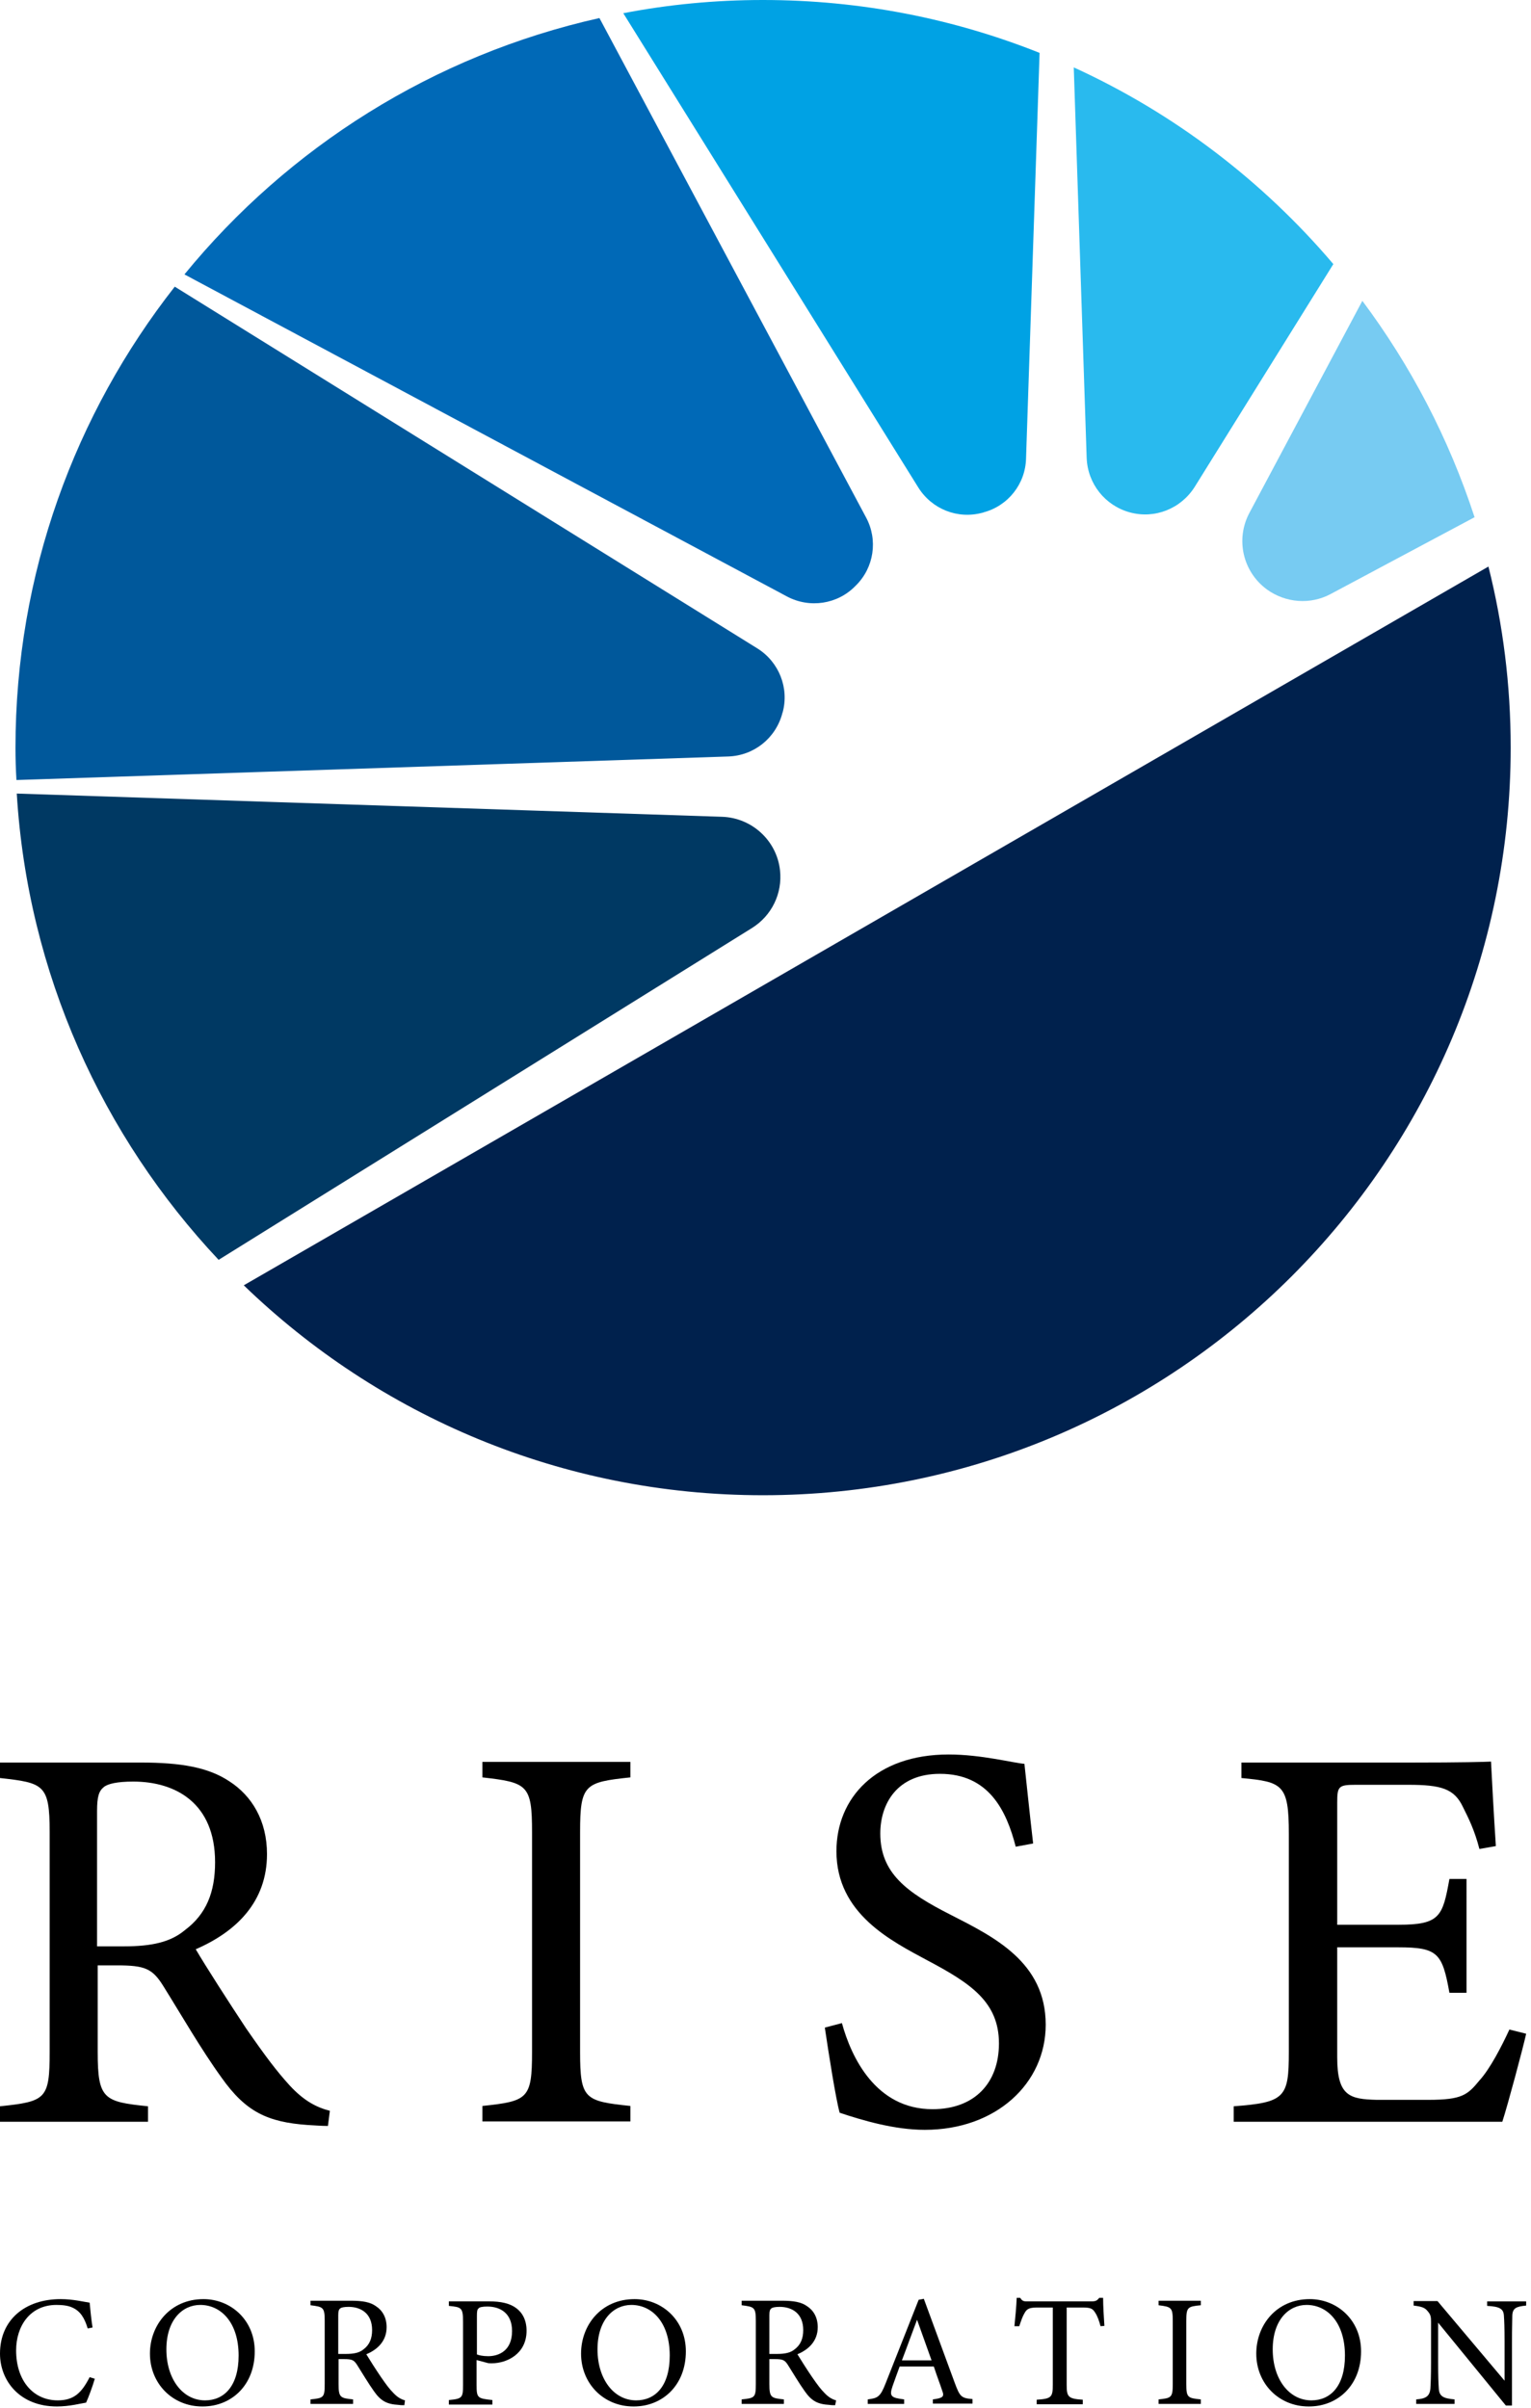
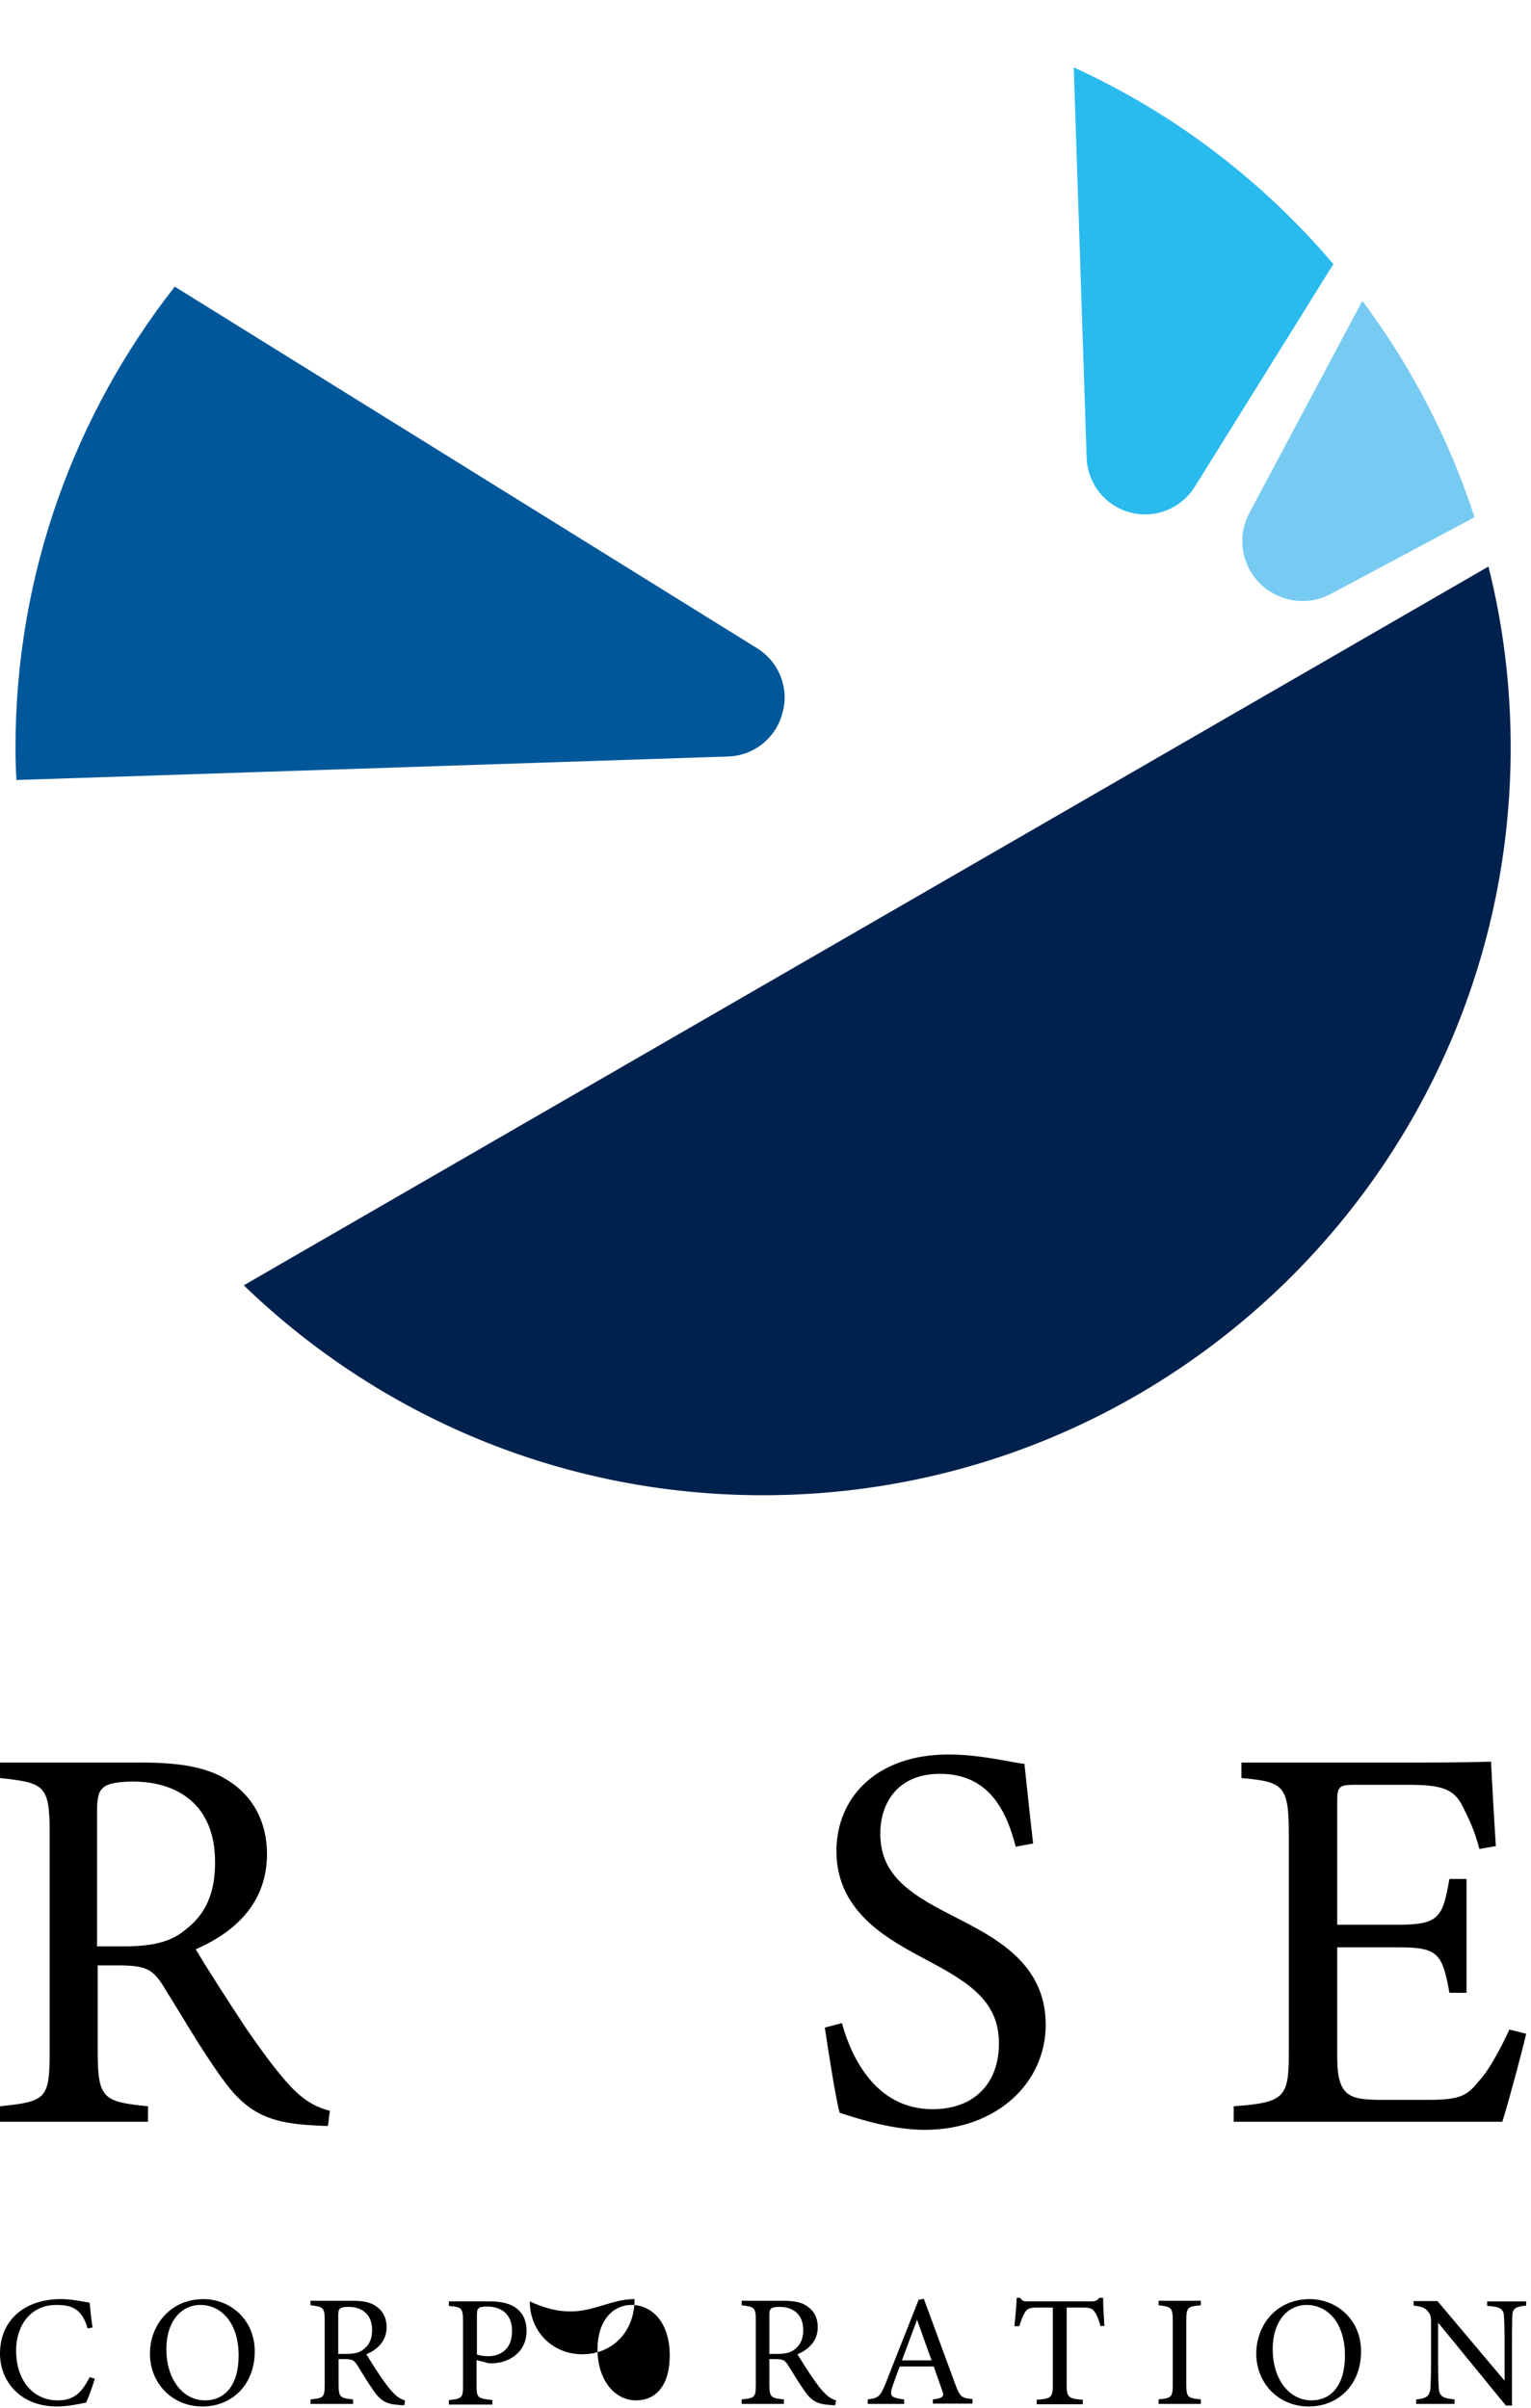
<svg xmlns="http://www.w3.org/2000/svg" version="1.1" id="レイヤー_1" x="0px" y="0px" viewBox="0 0 474.8 746.7" style="enable-background:new 0 0 474.8 746.7;" xml:space="preserve">
  <style type="text/css">
	.st0{fill:#29BAEE;}
	.st1{fill:#77CBF2;}
	.st2{fill:#00A2E4;}
	.st3{fill:#003963;}
	.st4{fill:#00589B;}
	.st5{fill:#0069B7;}
	.st6{fill:#00214D;}
</style>
  <g>
    <g>
      <path class="st0" d="M370.5,151l43-69.1c-21.9-25.8-49.4-46.8-80.5-61l4,121.1c0.3,8,5.7,14.8,13.4,16.9l0,0    C358.1,161,366.2,157.8,370.5,151z" />
      <path class="st1" d="M422.5,93.3l-35,65.7c-4.4,8.2-2.1,18.3,5.4,23.8l0,0c5.8,4.2,13.5,4.8,19.8,1.4l44.6-23.8    C449.3,135.9,437.5,113.4,422.5,93.3z" />
-       <path class="st2" d="M318.2,142.2l4.2-125.8C295.8,5.8,266.9,0,236.6,0c-14.8,0-29.3,1.4-43.3,4.1l91.5,147.1    c4.2,6.7,12.2,9.9,19.9,7.8c0.1,0,0.2,0,0.3-0.1C312.6,156.9,318,150.1,318.2,142.2z" />
-       <path class="st3" d="M223.9,253.3L5.2,246.1c3.4,55.8,26.6,106.3,62.6,144.6l165.4-102.9c6.1-3.8,9.5-10.7,8.7-17.9l0,0    C240.9,260.7,233.2,253.6,223.9,253.3z" />
      <path class="st4" d="M4.8,231.9c0,3.4,0.1,6.7,0.3,10l220.8-7.3c7.9-0.3,14.6-5.6,16.7-13.3c0-0.1,0-0.2,0.1-0.3    c2.1-7.6-1.1-15.7-7.8-19.9L54.2,88.9C23.3,128.3,4.8,177.9,4.8,231.9z" />
-       <path class="st5" d="M268.6,160.5L185.9,5.6C134.4,17.1,89.4,45.7,57.2,85.1L244.1,185c7,3.7,15.6,2.4,21.1-3.2    c0.1-0.1,0.1-0.1,0.2-0.2C271.1,176,272.3,167.4,268.6,160.5z" />
      <g>
        <path class="st6" d="M75.6,398.6c41.7,40.3,98.4,65.1,161,65.1c128.1,0,231.9-103.8,231.9-231.9c0-19.4-2.4-38.2-6.9-56.1     L75.6,398.6z" />
      </g>
    </g>
    <g>
      <path d="M101.7,659.3c-2.2,0-4.1-0.2-6.3-0.3c-12.5-0.9-19.2-4.1-26.7-14.7c-6.3-8.7-12.5-19.5-18-28.3c-3.4-5.5-5.7-6.5-14.4-6.5    h-6v26.9c0,14.6,1.9,15.4,15.6,16.8v4.8H0v-4.8c14.2-1.5,15.4-2.2,15.4-16.8V568c0-14.6-1.9-15.1-15.4-16.6v-4.8h43.7    c12.5,0,20.9,1.5,27.4,5.8c7,4.5,11.7,12.2,11.7,22.6c0,14.7-9.4,24-22.1,29.5c3.1,5.3,10.5,16.8,15.6,24.5    c6.3,9.1,9.6,13.4,13.5,17.7c4.6,5,8.6,6.9,12.5,7.9L101.7,659.3z M38.4,603.6c8.9,0,14.6-1.4,18.9-5c6.7-5,9.4-11.8,9.4-21.1    c0-18.3-12.2-25-25.4-25c-5,0-7.9,0.7-9.1,1.7c-1.5,1.2-2.1,2.9-2.1,7.4v42L38.4,603.6L38.4,603.6z" />
-       <path d="M149.6,657.9v-4.8c14.1-1.5,15.4-2.2,15.4-16.8v-68.1c0-14.7-1.4-15.4-15.4-17v-4.8h45.9v4.8c-14.2,1.5-15.6,2.2-15.6,17    v68.1c0,14.7,1.4,15.3,15.6,16.8v4.8H149.6z" />
      <path d="M315,572.7c-2.9-11.3-8.4-22.6-23.5-22.6c-13.4,0-18.5,9.4-18.5,18.5c0,12.3,8.2,18.3,21.8,25.2    c13.5,6.9,29.5,14.7,29.5,34.1c0,18.2-15.4,32.6-37.5,32.6c-9.4,0-19.2-2.9-26.4-5.3c-1.2-4.3-3.4-18.3-4.6-26.4l5.3-1.4    c2.9,10.6,10.5,26.7,28.1,26.7c13,0,20.6-8.1,20.6-20.4c0-12.9-8.9-18.7-22.1-25.7c-11.1-6-28.3-14.4-28.3-33.9    c0-16.5,12.2-30,34.8-30c10.1,0,19.9,2.6,23.5,2.9c0.7,6.2,1.4,13.5,2.7,24.7L315,572.7z" />
      <path d="M473.3,630.7c-1,4.5-5.7,22.1-7.4,27.3h-83.3v-4.8c15.9-1.2,17.1-2.7,17.1-16.8v-67.7c0-15.3-1.9-16.1-14.7-17.3v-4.8    h52.5c16.1,0,22.8-0.2,24.9-0.3c0.2,4.3,0.9,17.1,1.5,26.2l-5.1,0.9c-1.5-5.8-3.3-9.4-5.1-13c-2.7-5.7-6.7-6.9-17-6.9h-16.3    c-5.3,0-5.7,0.5-5.7,5.5v37.9h19c12.9,0,13.7-2.6,15.8-14.2h5.3V618h-5.3c-2.2-12.3-3.6-14.1-15.9-14.1h-18.9V638    c0,12,3.8,13,12.3,13.2h15.9c10.5,0,12.2-1.5,15.9-6c3.3-3.6,6.9-10.6,9.3-15.8L473.3,630.7z" />
    </g>
    <g>
      <path d="M29.4,737.7c-0.7,2.4-2,5.9-2.7,7.4c-1.4,0.2-5.2,1.2-9,1.2C6,746.3,0,738.2,0,729.9C0,719.4,7.8,713,18.8,713    c4,0,7.4,0.9,9,1.1c0.2,2.2,0.5,5.2,0.9,7.7l-1.5,0.3c-1-3.3-2.3-5.4-4.8-6.5c-1.3-0.6-3-0.8-4.9-0.8c-8.2,0-12.5,6.6-12.5,14.1    c0,9.5,5.4,15.5,12.9,15.5c5,0,7.4-2.3,9.9-7.2L29.4,737.7z" />
      <path d="M63.1,713c8.4,0,15.9,6.4,15.9,16.2c0,10.5-7.2,17.1-16.2,17.1c-9.4,0-16.3-7.2-16.3-16.4C46.5,721.1,52.8,713,63.1,713z     M62.1,714.8c-5.5,0-10.5,4.6-10.5,13.8c0,9.1,5,15.8,12,15.8c5.9,0,10.4-4.4,10.4-13.9C74,720.2,68.5,714.8,62.1,714.8z" />
      <path d="M125.4,745.9c-0.6,0-1.2,0-1.8-0.1c-3.6-0.2-5.5-1.2-7.6-4.2c-1.8-2.5-3.6-5.6-5.2-8.1c-1-1.6-1.6-1.9-4.1-1.9H105v7.7    c0,4.2,0.5,4.4,4.5,4.8v1.4H96.3v-1.4c4.1-0.4,4.4-0.6,4.4-4.8v-19.6c0-4.2-0.5-4.3-4.4-4.8v-1.4h12.5c3.6,0,6,0.4,7.8,1.7    c2,1.3,3.3,3.5,3.3,6.5c0,4.2-2.7,6.9-6.3,8.4c0.9,1.5,3,4.8,4.5,7c1.8,2.6,2.7,3.8,3.9,5c1.3,1.4,2.5,2,3.6,2.3L125.4,745.9z     M107.3,730c2.5,0,4.2-0.4,5.4-1.4c1.9-1.4,2.7-3.4,2.7-6c0-5.2-3.5-7.2-7.3-7.2c-1.4,0-2.3,0.2-2.6,0.5c-0.4,0.3-0.6,0.8-0.6,2.1    v12L107.3,730L107.3,730z" />
      <path d="M151.8,713.7c3.5,0,6.3,0.6,8.3,2.1c1.9,1.4,3.2,3.7,3.2,7c0,7.2-6.1,10.1-10.8,10.1c-0.5,0-1,0-1.3-0.1l-3.4-0.9v7.7    c0,4.1,0.3,4.2,4.9,4.7v1.4h-13.5v-1.4c4.2-0.4,4.4-0.7,4.4-4.8V720c0-4.4-0.5-4.5-4.4-4.9v-1.4L151.8,713.7L151.8,713.7z     M147.8,730.1c0.6,0.3,1.9,0.6,3.6,0.6c3.3,0,7.4-1.7,7.4-7.8c0-5.4-3.5-7.6-7.7-7.6c-1.4,0-2.5,0.2-2.7,0.6    c-0.4,0.3-0.5,0.9-0.5,2.3v11.9H147.8z" />
-       <path d="M196.8,713c8.4,0,15.9,6.4,15.9,16.2c0,10.5-7.2,17.1-16.2,17.1c-9.4,0-16.3-7.2-16.3-16.4    C180.2,721.1,186.4,713,196.8,713z M195.8,714.8c-5.5,0-10.5,4.6-10.5,13.8c0,9.1,5,15.8,12,15.8c5.9,0,10.4-4.4,10.4-13.9    C207.7,720.2,202.2,714.8,195.8,714.8z" />
+       <path d="M196.8,713c0,10.5-7.2,17.1-16.2,17.1c-9.4,0-16.3-7.2-16.3-16.4    C180.2,721.1,186.4,713,196.8,713z M195.8,714.8c-5.5,0-10.5,4.6-10.5,13.8c0,9.1,5,15.8,12,15.8c5.9,0,10.4-4.4,10.4-13.9    C207.7,720.2,202.2,714.8,195.8,714.8z" />
      <path d="M259,745.9c-0.6,0-1.2,0-1.8-0.1c-3.6-0.2-5.5-1.2-7.6-4.2c-1.8-2.5-3.6-5.6-5.2-8.1c-1-1.6-1.6-1.9-4.1-1.9h-1.7v7.7    c0,4.2,0.5,4.4,4.5,4.8v1.4H230v-1.4c4.1-0.4,4.4-0.6,4.4-4.8v-19.6c0-4.2-0.5-4.3-4.4-4.8v-1.4h12.5c3.6,0,6,0.4,7.8,1.7    c2,1.3,3.3,3.5,3.3,6.5c0,4.2-2.7,6.9-6.3,8.4c0.9,1.5,3,4.8,4.5,7c1.8,2.6,2.7,3.8,3.9,5c1.3,1.4,2.5,2,3.6,2.3L259,745.9z     M241,730c2.5,0,4.2-0.4,5.4-1.4c1.9-1.4,2.7-3.4,2.7-6c0-5.2-3.5-7.2-7.3-7.2c-1.4,0-2.3,0.2-2.6,0.5c-0.4,0.3-0.6,0.8-0.6,2.1    v12L241,730L241,730z" />
      <path d="M289.3,745.5v-1.4c3.2-0.4,3.6-0.9,2.9-2.7c-0.6-1.9-1.6-4.4-2.6-7.5H279c-0.8,2.2-1.5,4.1-2.2,6.1    c-1.1,3.2-0.4,3.6,3.6,4.1v1.4h-11.3v-1.4c3.1-0.4,3.9-0.7,5.6-5.1l10.2-25.8l1.6-0.3c3.1,8.4,6.5,17.7,9.6,26.1    c1.6,4.3,2,4.7,5.5,5v1.4h-12.3V745.5z M284.4,719.4c-1.6,4.2-3.2,8.7-4.7,12.6h9.2L284.4,719.4z" />
      <path d="M341.3,721.4c-0.4-1.6-1-3.2-1.6-4.1c-0.8-1.3-1.3-1.7-4-1.7h-4.9v23.9c0,3.8,0.4,4.4,5,4.7v1.4h-14.3v-1.4    c4.6-0.3,5-0.8,5-4.7v-23.9H322c-2.7,0-3.5,0.3-4.3,1.8c-0.6,1-1,2.2-1.6,4h-1.5c0.3-3,0.6-6.1,0.7-8.8h1.1    c0.7,1.2,1.3,1.1,2.6,1.1h19.4c1.4,0,1.8-0.2,2.5-1.1h1.2c0,2.3,0.2,5.8,0.4,8.7L341.3,721.4z" />
      <path d="M359.3,745.5v-1.4c4-0.4,4.4-0.6,4.4-4.8v-19.5c0-4.2-0.4-4.4-4.4-4.9v-1.4h13.1v1.4c-4.1,0.4-4.5,0.6-4.5,4.9v19.5    c0,4.2,0.4,4.4,4.5,4.8v1.4H359.3z" />
      <path d="M406.2,713c8.4,0,15.9,6.4,15.9,16.2c0,10.5-7.2,17.1-16.2,17.1c-9.4,0-16.3-7.2-16.3-16.4    C389.6,721.1,395.8,713,406.2,713z M405.2,714.8c-5.5,0-10.5,4.6-10.5,13.8c0,9.1,5,15.8,12,15.8c5.9,0,10.4-4.4,10.4-13.9    C417.1,720.2,411.6,714.8,405.2,714.8z" />
      <path d="M473.3,715c-3.1,0.3-4.2,0.8-4.3,3.1c0,1.6-0.1,3.6-0.1,8.2V746H467l-21-25.7v12.3c0,4.4,0.1,6.6,0.2,8    c0.1,2.5,1.3,3.2,4.9,3.5v1.4h-11.9v-1.4c3-0.2,4.2-1,4.4-3.4c0.1-1.6,0.2-3.8,0.2-8.2V720c0-1.4-0.1-2.2-1-3.2    c-0.9-1.2-2-1.5-4.4-1.8v-1.4h7.4l20.8,24.7v-12c0-4.6-0.1-6.7-0.2-8.1c-0.1-2.2-1.3-2.9-5.2-3.1v-1.4h12.1V715z" />
    </g>
  </g>
</svg>